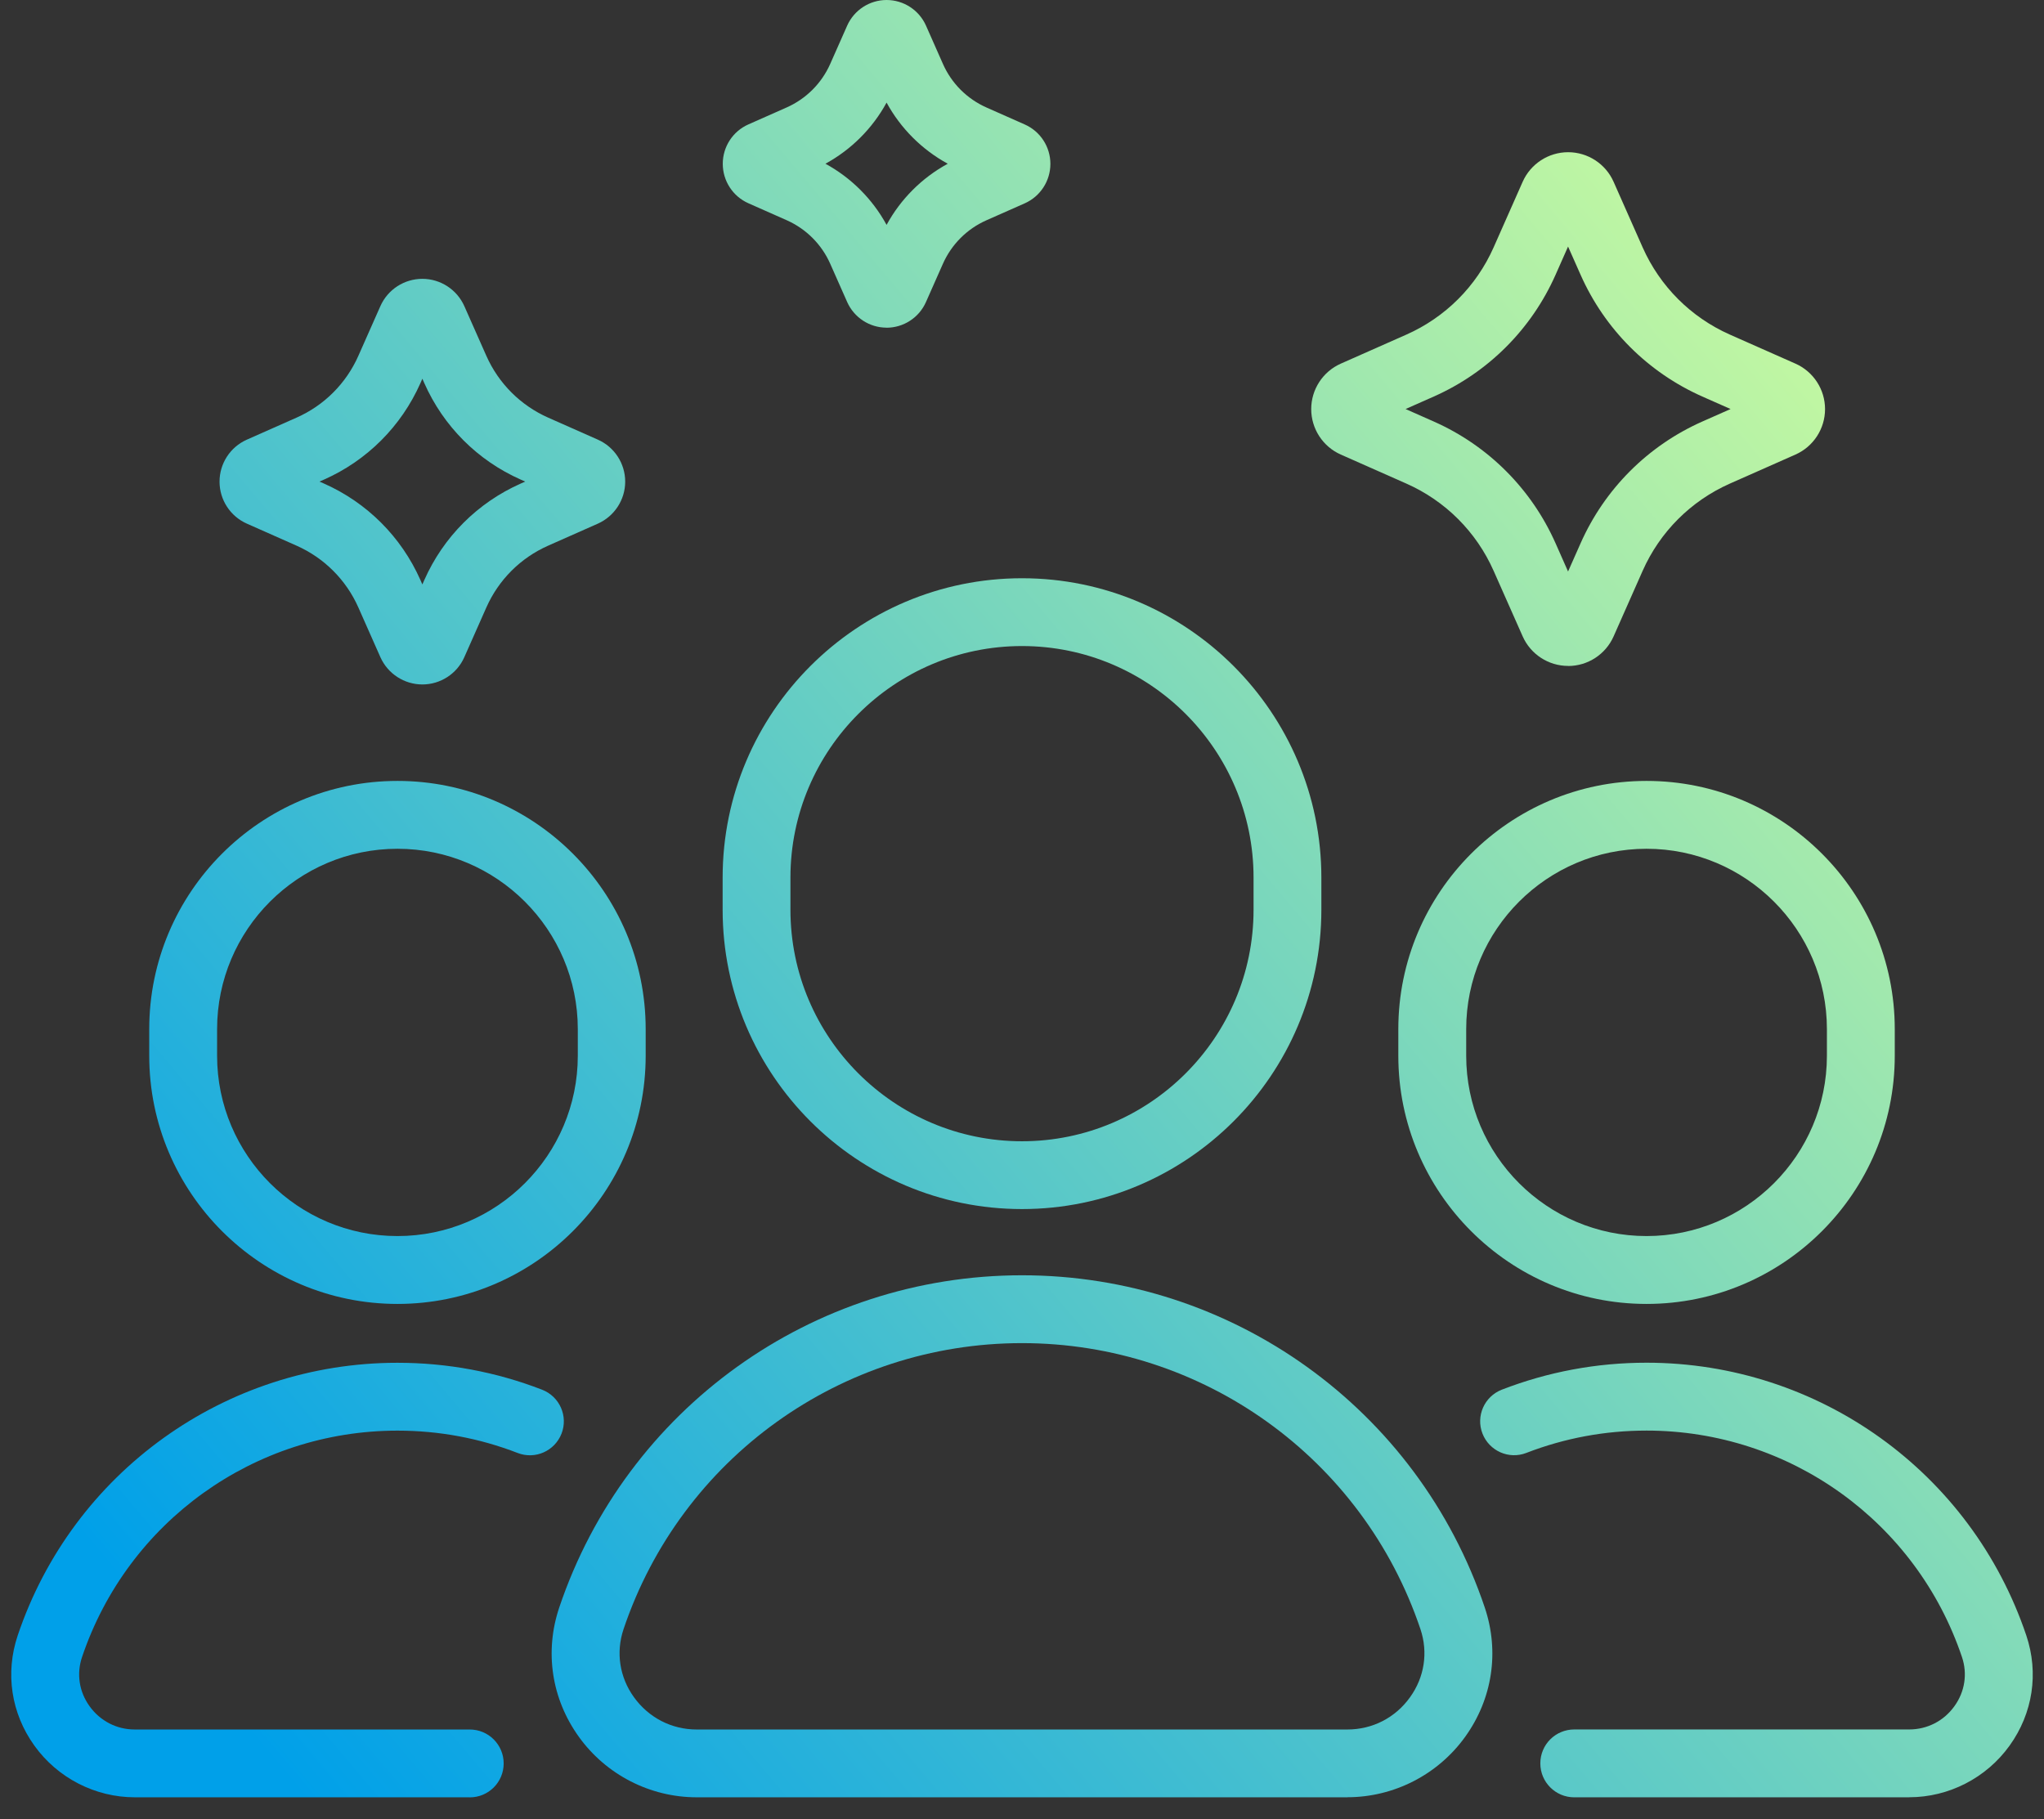
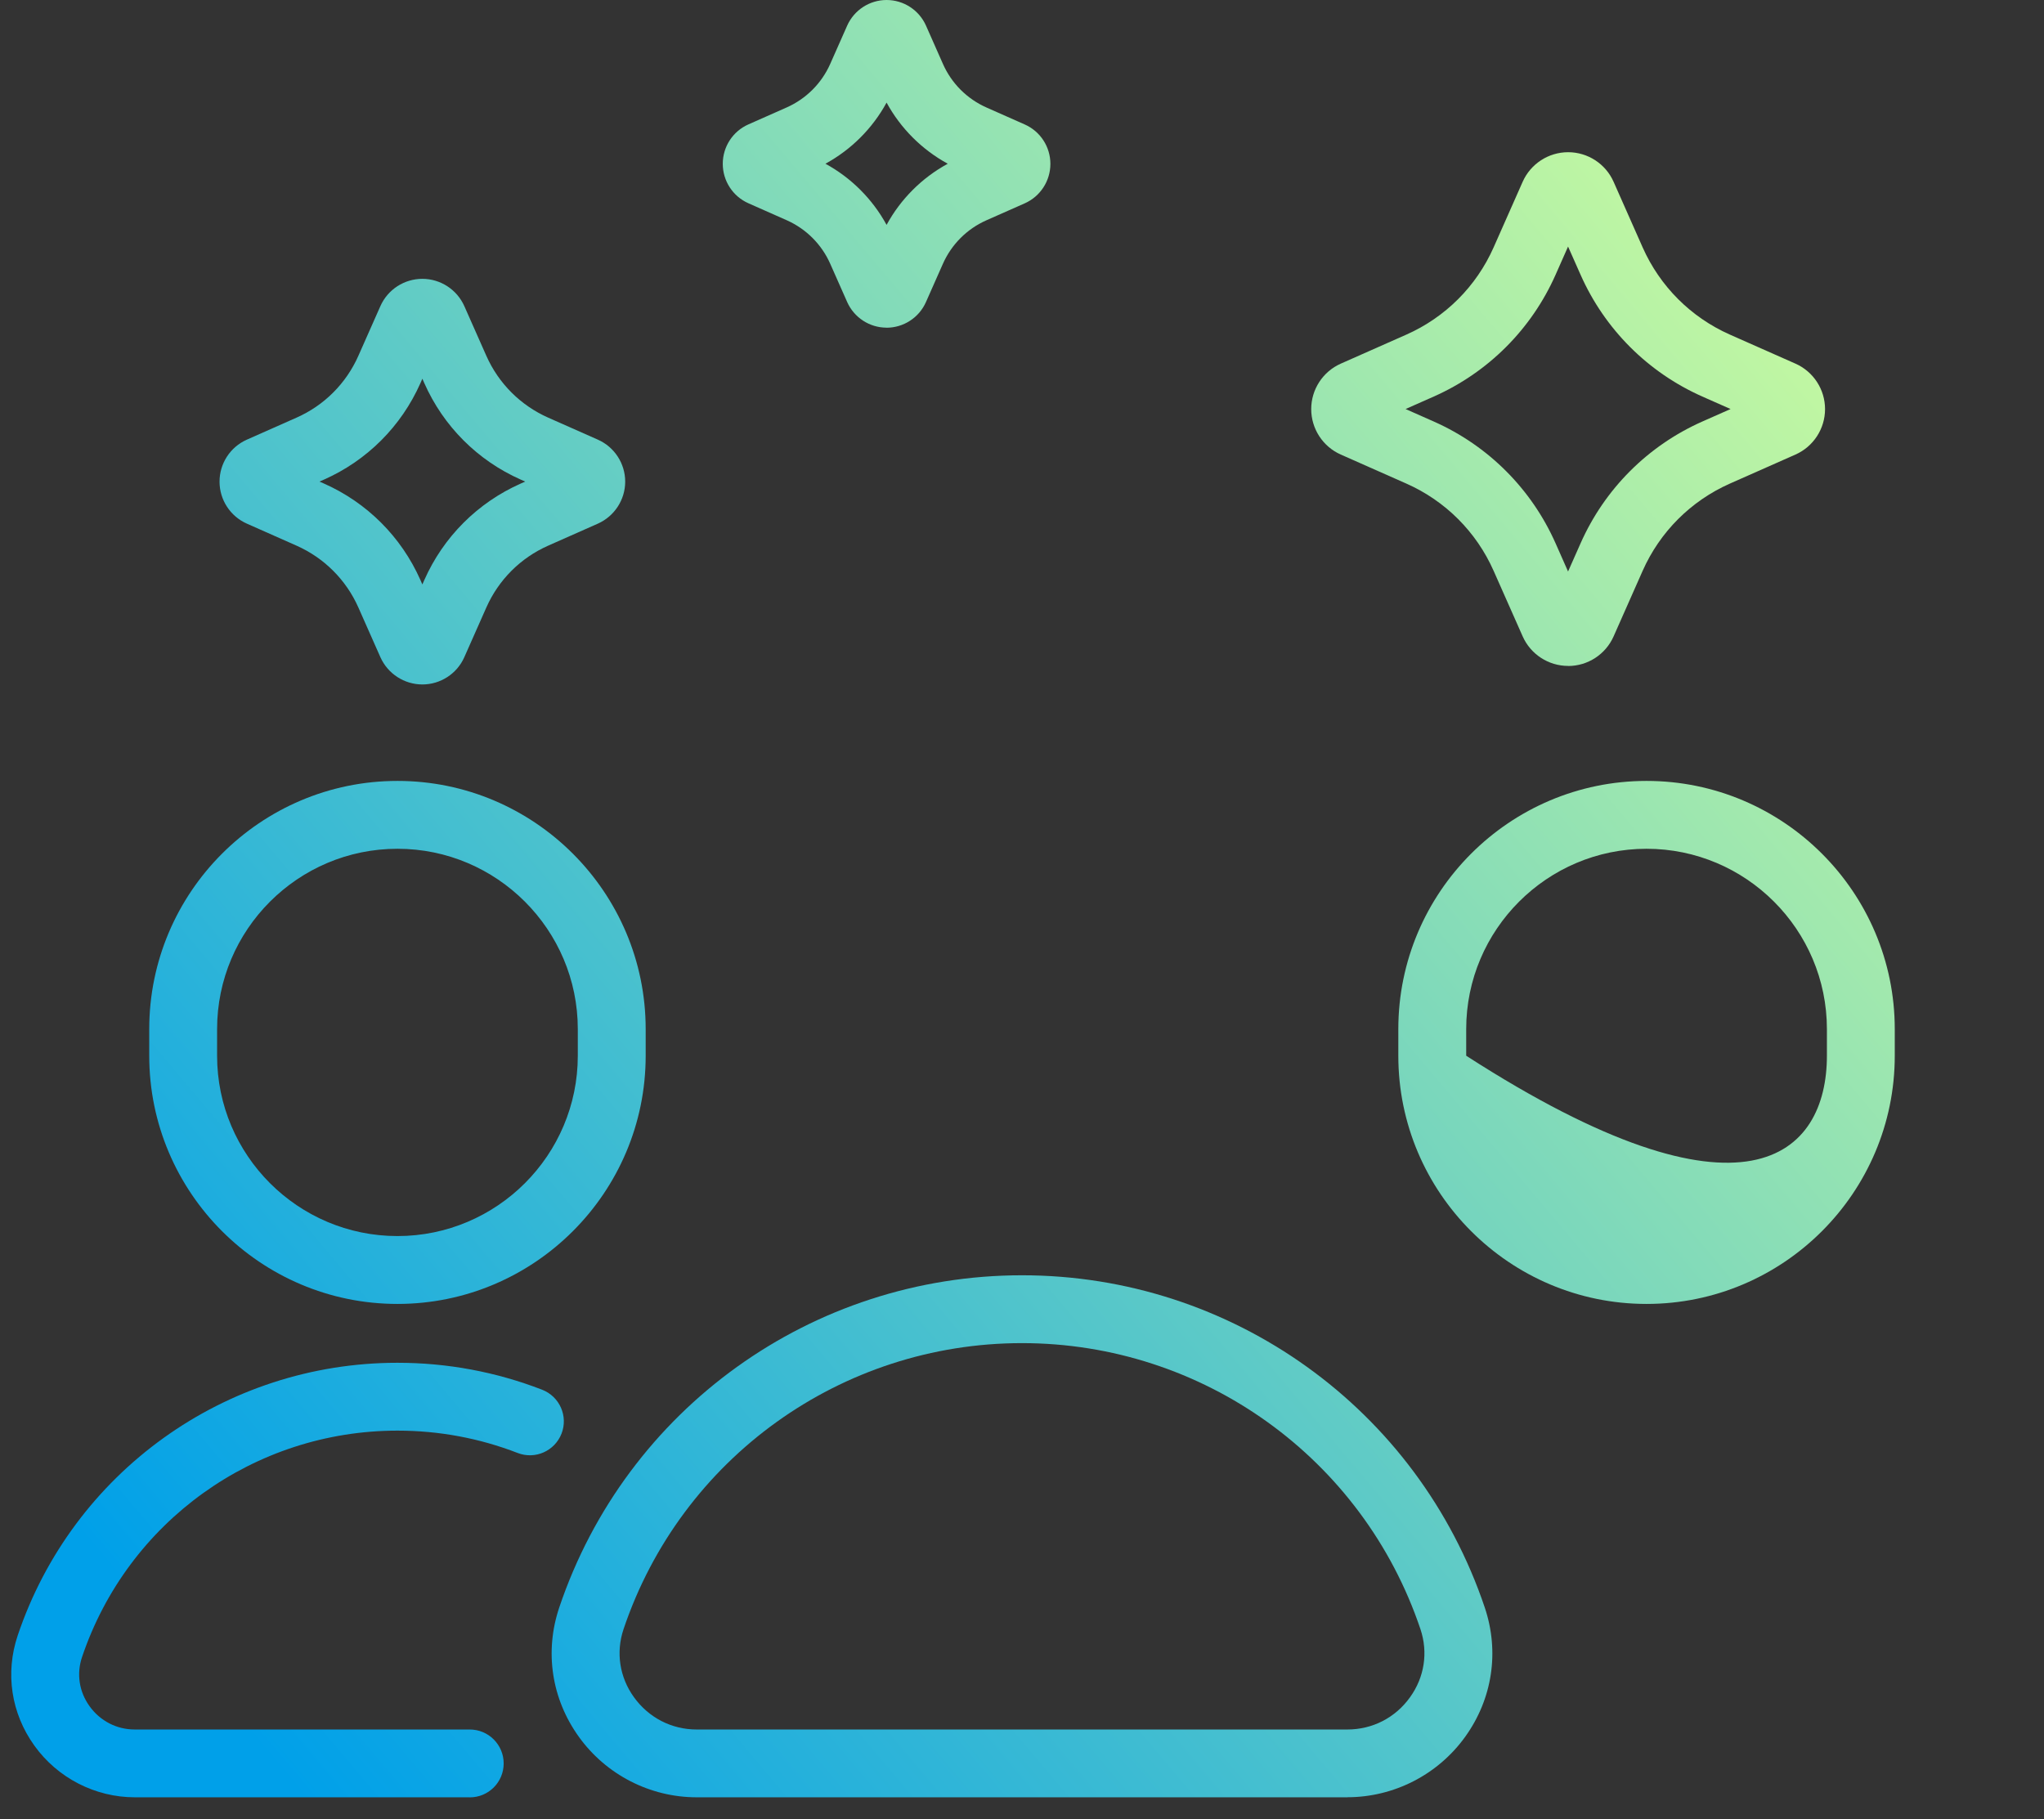
<svg xmlns="http://www.w3.org/2000/svg" width="91" height="81" viewBox="0 0 91 81" fill="none">
  <rect x="0" y="0" width="91" height="81" fill="#333333" stroke="none" />
  <g clip-path="url(#clip0_179_137)">
-     <path d="M45.5 53.833C38.151 53.833 32.172 47.854 32.172 40.505V39.074C32.172 31.725 38.151 25.746 45.5 25.746C52.849 25.746 58.828 31.725 58.828 39.074V40.505C58.828 47.854 52.849 53.833 45.5 53.833ZM45.5 28.765C39.815 28.765 35.191 33.388 35.191 39.074V40.505C35.191 46.191 39.815 50.814 45.5 50.814C51.185 50.814 55.809 46.191 55.809 40.505V39.074C55.809 33.388 51.185 28.765 45.5 28.765Z" fill="url(#paint0_linear_179_137)" />
    <path d="M59.983 80.024H31.017C28.942 80.024 26.983 79.018 25.771 77.331C24.554 75.638 24.237 73.541 24.897 71.575C27.878 62.724 36.156 56.781 45.5 56.781C54.844 56.781 63.123 62.727 66.103 71.575C66.763 73.541 66.446 75.638 65.232 77.328C64.02 79.015 62.058 80.021 59.986 80.021L59.983 80.024ZM45.5 59.802C37.453 59.802 30.324 64.922 27.76 72.54C27.414 73.573 27.581 74.676 28.224 75.568C28.881 76.48 29.899 77.005 31.017 77.005H59.983C61.104 77.005 62.122 76.483 62.776 75.568C63.419 74.676 63.586 73.57 63.24 72.54C60.676 64.922 53.544 59.802 45.5 59.802Z" fill="url(#paint1_linear_179_137)" />
-     <path d="M73.305 58.057C67.212 58.057 62.254 53.099 62.254 47.006V45.821C62.254 39.727 67.212 34.77 73.305 34.77C79.398 34.77 84.356 39.727 84.356 45.821V47.006C84.356 53.099 79.398 58.057 73.305 58.057ZM73.305 37.791C68.878 37.791 65.276 41.394 65.276 45.821V47.006C65.276 51.433 68.878 55.035 73.305 55.035C77.732 55.035 81.335 51.433 81.335 47.006V45.821C81.335 41.394 77.732 37.791 73.305 37.791Z" fill="url(#paint2_linear_179_137)" />
-     <path d="M84.996 80.025H70.087C69.254 80.025 68.576 79.35 68.576 78.514C68.576 77.677 69.251 77.003 70.087 77.003H84.996C85.805 77.003 86.542 76.624 87.014 75.964C87.478 75.319 87.598 74.524 87.349 73.782C85.319 67.75 79.674 63.696 73.305 63.696C71.46 63.696 69.659 64.03 67.954 64.69C67.177 64.992 66.303 64.605 66 63.828C65.698 63.05 66.085 62.176 66.863 61.874C68.916 61.079 71.085 60.674 73.305 60.674C80.974 60.674 87.765 65.553 90.212 72.817C90.775 74.492 90.505 76.281 89.467 77.725C88.434 79.162 86.762 80.022 84.996 80.022V80.025Z" fill="url(#paint3_linear_179_137)" />
+     <path d="M73.305 58.057C67.212 58.057 62.254 53.099 62.254 47.006V45.821C62.254 39.727 67.212 34.77 73.305 34.77C79.398 34.77 84.356 39.727 84.356 45.821V47.006C84.356 53.099 79.398 58.057 73.305 58.057ZM73.305 37.791C68.878 37.791 65.276 41.394 65.276 45.821V47.006C77.732 55.035 81.335 51.433 81.335 47.006V45.821C81.335 41.394 77.732 37.791 73.305 37.791Z" fill="url(#paint2_linear_179_137)" />
    <path d="M17.695 58.057C11.602 58.057 6.644 53.099 6.644 47.006V45.821C6.644 39.727 11.602 34.77 17.695 34.77C23.788 34.77 28.746 39.727 28.746 45.821V47.006C28.746 53.099 23.788 58.057 17.695 58.057ZM17.695 37.791C13.268 37.791 9.665 41.394 9.665 45.821V47.006C9.665 51.433 13.268 55.035 17.695 55.035C22.122 55.035 25.724 51.433 25.724 47.006V45.821C25.724 41.394 22.122 37.791 17.695 37.791Z" fill="url(#paint4_linear_179_137)" />
    <path d="M20.913 80.024H6.004C4.238 80.024 2.566 79.165 1.533 77.727C0.495 76.284 0.225 74.494 0.788 72.819C3.232 65.558 10.026 60.677 17.695 60.677C19.916 60.677 22.084 61.082 24.137 61.877C24.915 62.179 25.302 63.053 25 63.83C24.697 64.608 23.826 64.995 23.046 64.693C21.341 64.033 19.54 63.698 17.695 63.698C11.326 63.698 5.681 67.753 3.651 73.784C3.402 74.526 3.522 75.322 3.986 75.967C4.461 76.627 5.194 77.005 6.004 77.005H20.913C21.746 77.005 22.424 77.68 22.424 78.516C22.424 79.352 21.749 80.027 20.913 80.027V80.024Z" fill="url(#paint5_linear_179_137)" />
    <path d="M69.814 29.65C68.94 29.65 68.145 29.134 67.79 28.333L66.496 25.414C65.728 23.68 64.349 22.302 62.615 21.533L59.693 20.239C58.892 19.884 58.376 19.089 58.376 18.215C58.376 17.341 58.892 16.546 59.693 16.191L62.615 14.897C64.349 14.128 65.728 12.749 66.496 11.016L67.79 8.094C68.145 7.293 68.94 6.777 69.814 6.777C70.688 6.777 71.483 7.293 71.838 8.094L73.132 11.016C73.901 12.749 75.28 14.128 77.013 14.897L79.935 16.191C80.736 16.546 81.252 17.341 81.252 18.215C81.252 19.089 80.736 19.884 79.935 20.239L77.013 21.533C75.28 22.302 73.901 23.68 73.132 25.414L71.838 28.336C71.483 29.137 70.688 29.653 69.814 29.653V29.65ZM62.577 18.212L63.835 18.769C66.256 19.843 68.18 21.768 69.254 24.188L69.811 25.446L70.369 24.188C71.442 21.768 73.367 19.843 75.787 18.769L77.046 18.212L75.787 17.655C73.367 16.581 71.442 14.656 70.369 12.236L69.811 10.978L69.254 12.236C68.18 14.656 66.256 16.581 63.835 17.655L62.577 18.212Z" fill="url(#paint6_linear_179_137)" />
    <path d="M39.471 14.589C38.712 14.589 38.025 14.14 37.717 13.448L36.963 11.746C36.579 10.878 35.889 10.189 35.021 9.804L33.319 9.05C32.624 8.742 32.178 8.053 32.178 7.293C32.178 6.533 32.627 5.844 33.319 5.539L35.021 4.785C35.889 4.4 36.579 3.711 36.963 2.843L37.717 1.141C38.025 0.449 38.714 0 39.471 0C40.231 0 40.918 0.449 41.226 1.141L41.98 2.846C42.364 3.714 43.053 4.403 43.922 4.788L45.623 5.542C46.318 5.85 46.764 6.539 46.764 7.296C46.764 8.056 46.316 8.745 45.623 9.053L43.919 9.807C43.05 10.191 42.361 10.881 41.977 11.749L41.223 13.451C40.915 14.146 40.225 14.592 39.465 14.592L39.471 14.589ZM36.749 7.29C37.899 7.918 38.843 8.863 39.471 10.013C40.099 8.86 41.044 7.918 42.194 7.29C41.044 6.662 40.099 5.718 39.471 4.568C38.843 5.718 37.899 6.662 36.749 7.29Z" fill="url(#paint7_linear_179_137)" />
    <path d="M18.804 30.475C17.997 30.475 17.264 29.997 16.935 29.26L15.955 27.048C15.409 25.816 14.43 24.839 13.2 24.294L10.989 23.314C10.249 22.985 9.774 22.252 9.774 21.445C9.774 20.638 10.249 19.905 10.989 19.576L13.2 18.596C14.433 18.051 15.409 17.074 15.955 15.842L16.935 13.63C17.264 12.89 17.997 12.415 18.804 12.415C19.61 12.415 20.344 12.893 20.672 13.63L21.652 15.842C22.198 17.074 23.178 18.051 24.407 18.596L26.619 19.576C27.358 19.905 27.834 20.638 27.834 21.445C27.834 22.252 27.355 22.985 26.619 23.314L24.407 24.294C23.175 24.839 22.198 25.816 21.652 27.048L20.672 29.26C20.344 30 19.61 30.475 18.804 30.475ZM14.224 21.442L14.424 21.53C16.342 22.381 17.865 23.904 18.716 25.822L18.804 26.022L18.892 25.822C19.742 23.904 21.265 22.381 23.184 21.53L23.383 21.442L23.184 21.354C21.265 20.503 19.742 18.981 18.892 17.062L18.804 16.863L18.716 17.062C17.865 18.981 16.342 20.503 14.424 21.354L14.224 21.442Z" fill="url(#paint8_linear_179_137)" />
  </g>
  <defs>
    <linearGradient id="paint0_linear_179_137" x1="10" y1="76" x2="86" y2="12" gradientUnits="userSpaceOnUse">
      <stop stop-color="#00A0E9" />
      <stop offset="1" stop-color="#CFFD9D" />
    </linearGradient>
    <linearGradient id="paint1_linear_179_137" x1="10" y1="76" x2="86" y2="12" gradientUnits="userSpaceOnUse">
      <stop stop-color="#00A0E9" />
      <stop offset="1" stop-color="#CFFD9D" />
    </linearGradient>
    <linearGradient id="paint2_linear_179_137" x1="10" y1="76" x2="86" y2="12" gradientUnits="userSpaceOnUse">
      <stop stop-color="#00A0E9" />
      <stop offset="1" stop-color="#CFFD9D" />
    </linearGradient>
    <linearGradient id="paint3_linear_179_137" x1="10" y1="76" x2="86" y2="12" gradientUnits="userSpaceOnUse">
      <stop stop-color="#00A0E9" />
      <stop offset="1" stop-color="#CFFD9D" />
    </linearGradient>
    <linearGradient id="paint4_linear_179_137" x1="10" y1="76" x2="86" y2="12" gradientUnits="userSpaceOnUse">
      <stop stop-color="#00A0E9" />
      <stop offset="1" stop-color="#CFFD9D" />
    </linearGradient>
    <linearGradient id="paint5_linear_179_137" x1="10" y1="76" x2="86" y2="12" gradientUnits="userSpaceOnUse">
      <stop stop-color="#00A0E9" />
      <stop offset="1" stop-color="#CFFD9D" />
    </linearGradient>
    <linearGradient id="paint6_linear_179_137" x1="10" y1="76" x2="86" y2="12" gradientUnits="userSpaceOnUse">
      <stop stop-color="#00A0E9" />
      <stop offset="1" stop-color="#CFFD9D" />
    </linearGradient>
    <linearGradient id="paint7_linear_179_137" x1="10" y1="76" x2="86" y2="12" gradientUnits="userSpaceOnUse">
      <stop stop-color="#00A0E9" />
      <stop offset="1" stop-color="#CFFD9D" />
    </linearGradient>
    <linearGradient id="paint8_linear_179_137" x1="10" y1="76" x2="86" y2="12" gradientUnits="userSpaceOnUse">
      <stop stop-color="#00A0E9" />
      <stop offset="1" stop-color="#CFFD9D" />
    </linearGradient>
    <clipPath id="clip0_179_137">
      <rect width="90" height="81" fill="white" transform="translate(0.5)" />
    </clipPath>
  </defs>
</svg>